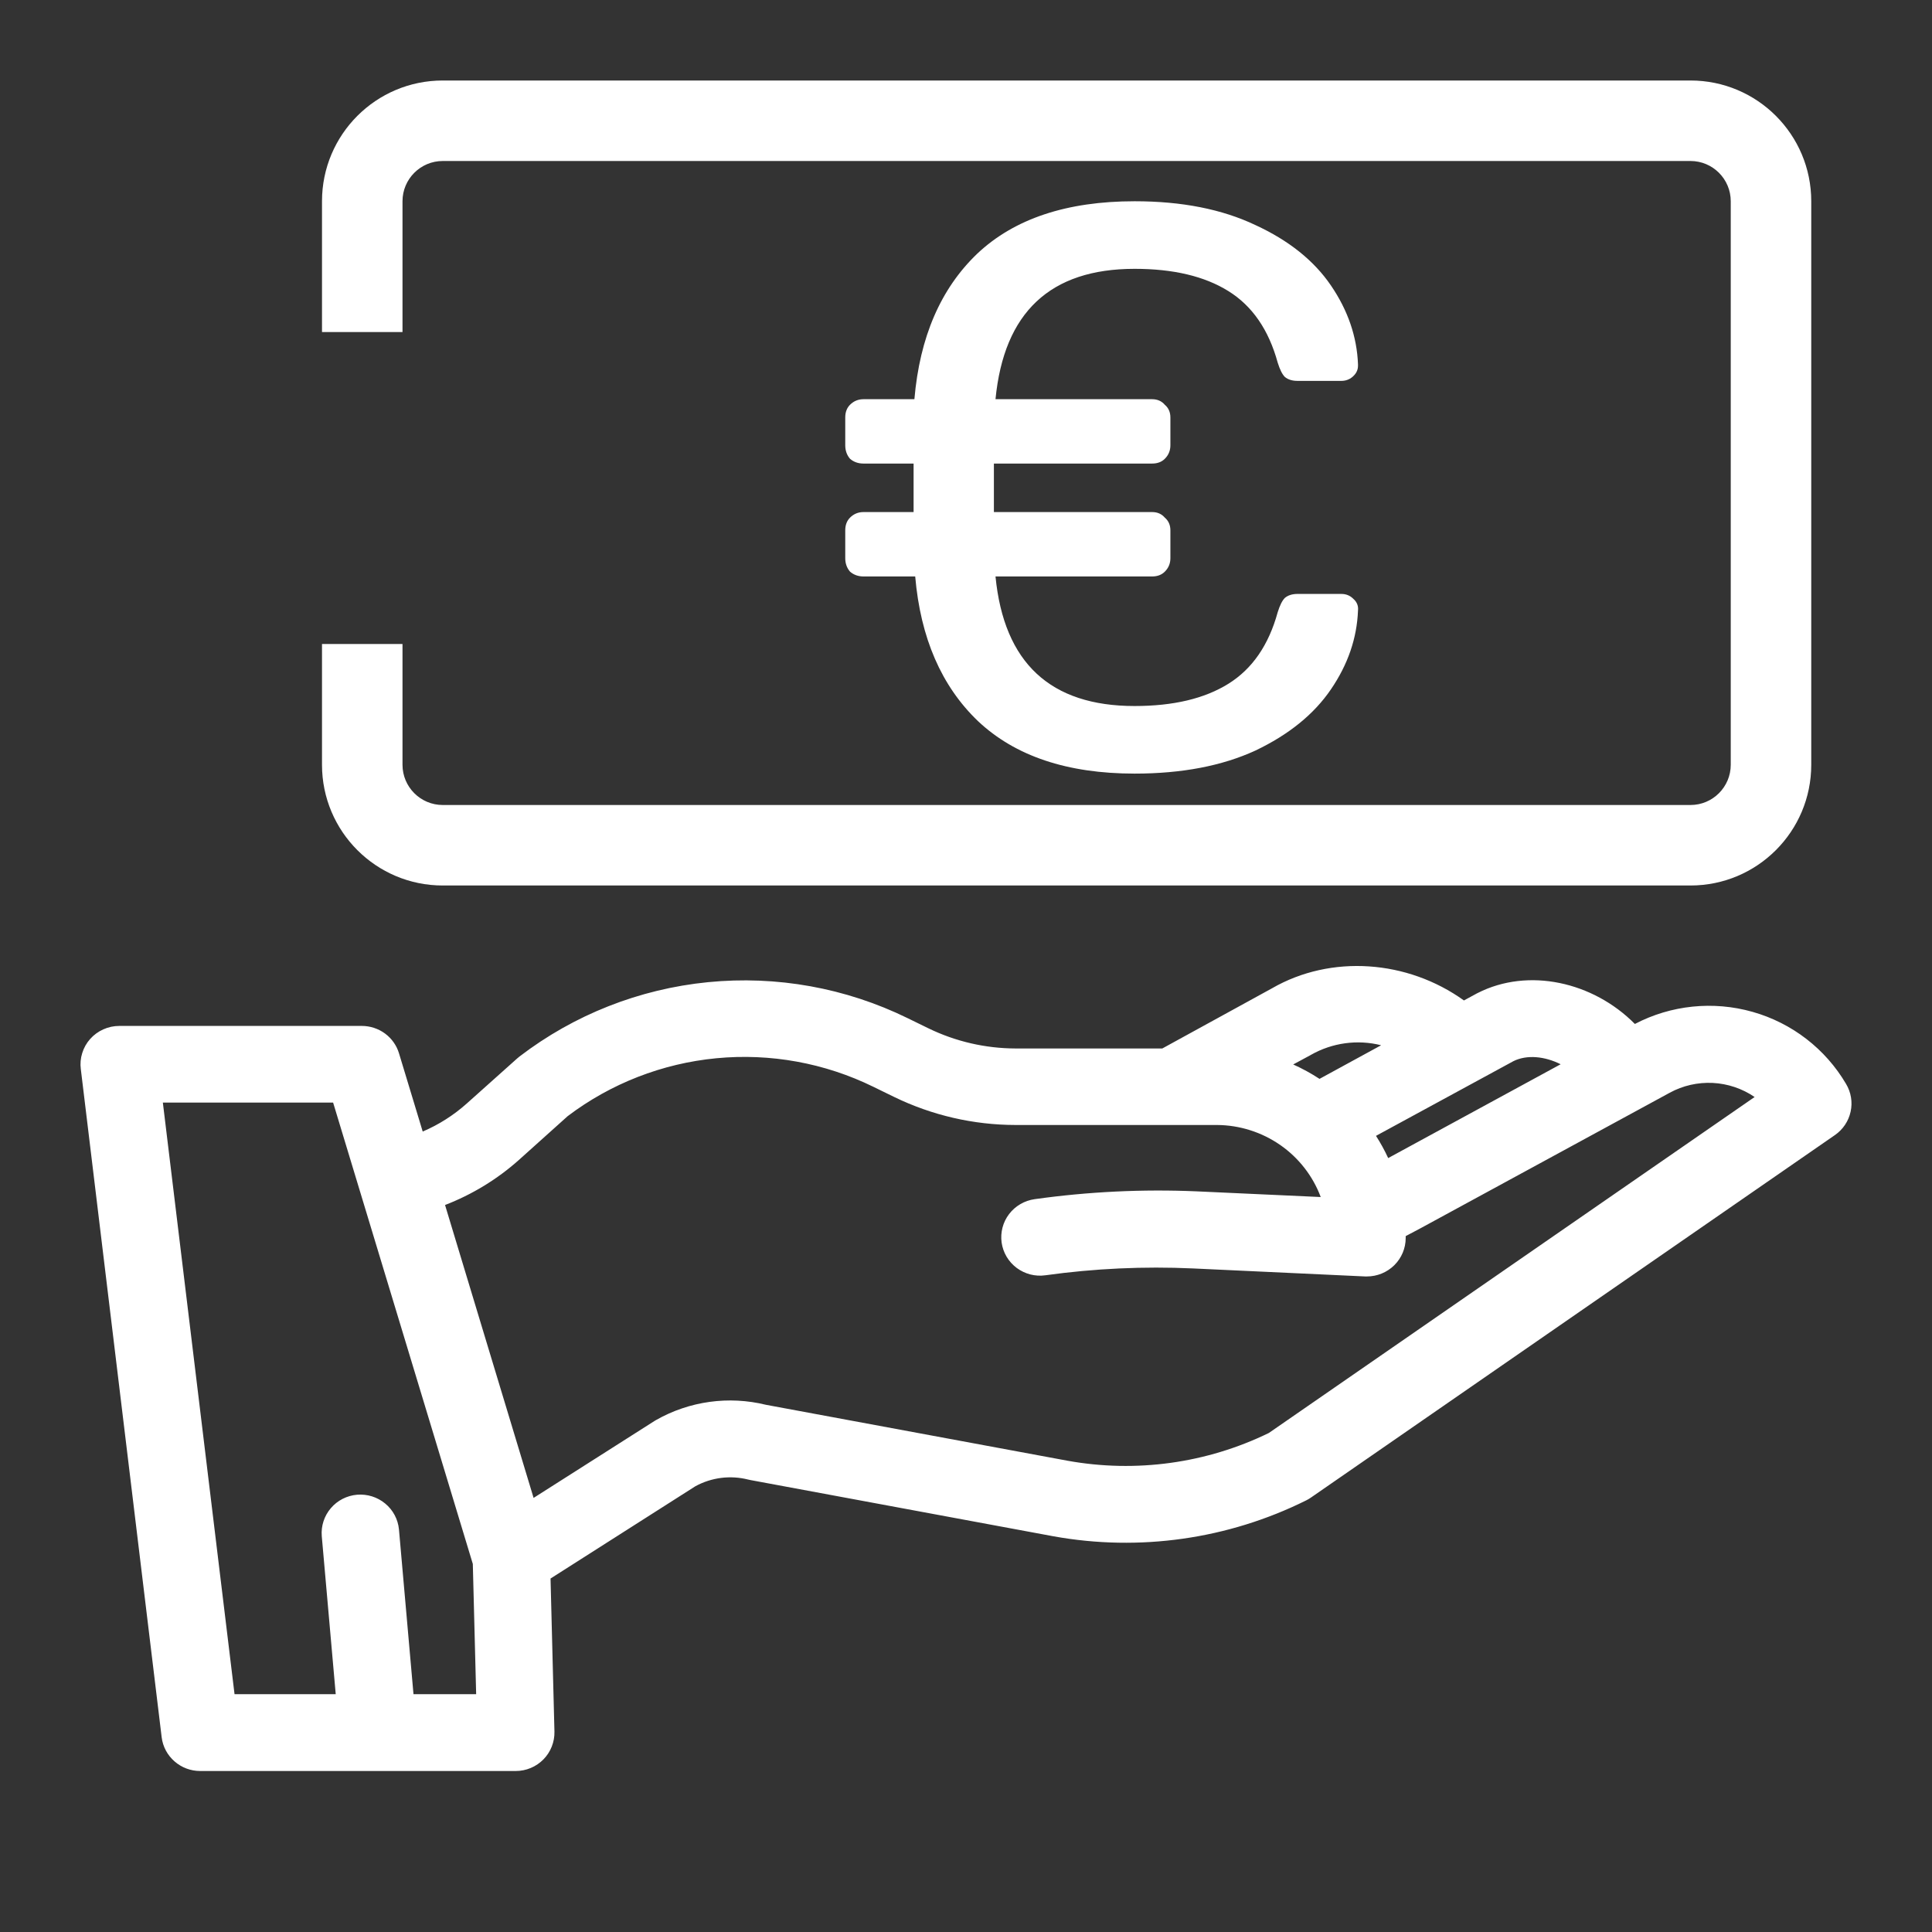
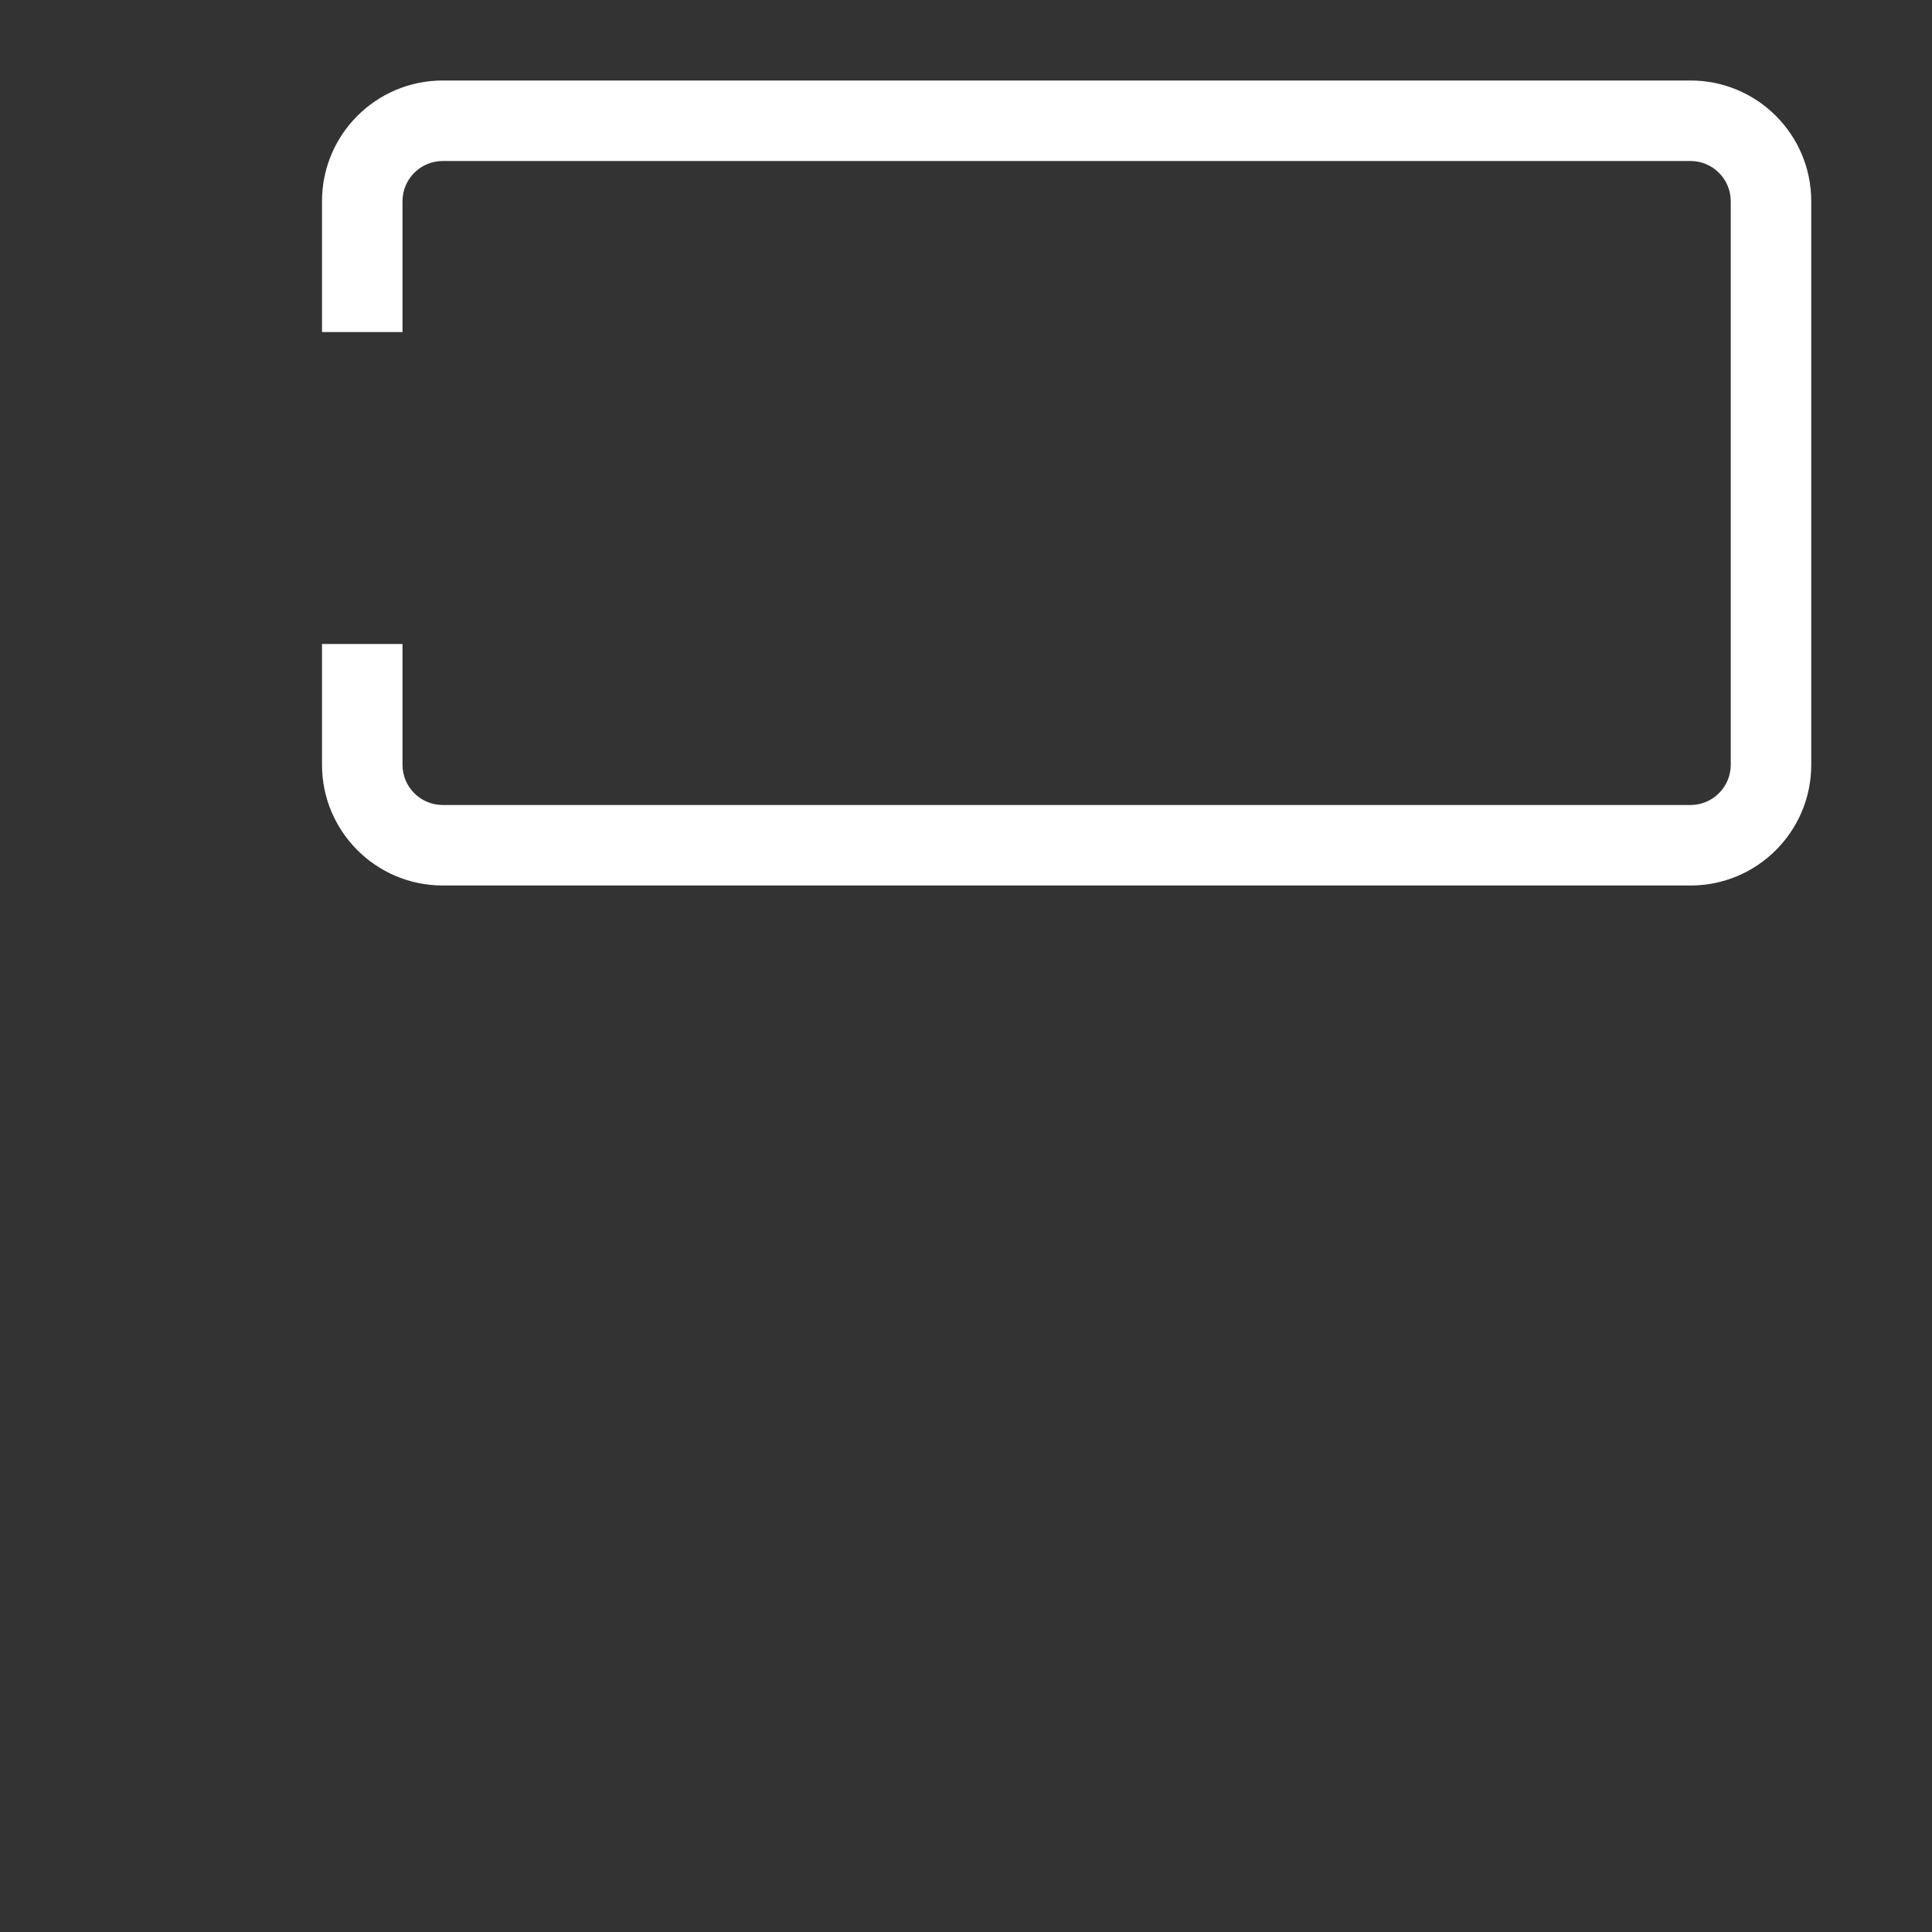
<svg xmlns="http://www.w3.org/2000/svg" width="48" height="48" viewBox="0 0 48 48" fill="none">
  <rect x="0" y="0" width="48" height="48" fill="#333333" stroke="none" />
-   <path d="M40.618 25.44C39.582 24.393 37.971 24.03 36.711 24.672L36.689 24.683L36.371 24.856C34.971 23.85 33.072 23.706 31.601 24.555L28.877 26.049H25.232C24.481 26.047 23.741 25.876 23.066 25.548L22.55 25.296C21.014 24.543 19.295 24.233 17.589 24.402C15.884 24.571 14.261 25.211 12.905 26.25C12.883 26.267 12.863 26.284 12.843 26.302L11.595 27.418C11.271 27.707 10.902 27.942 10.502 28.113L9.913 26.169C9.854 25.973 9.732 25.801 9.566 25.678C9.4 25.556 9.198 25.489 8.991 25.489H2.963C2.826 25.489 2.691 25.518 2.567 25.574C2.442 25.63 2.331 25.711 2.241 25.812C2.15 25.914 2.083 26.033 2.043 26.163C2.002 26.292 1.99 26.429 2.008 26.563L4.017 43.165C4.046 43.396 4.16 43.608 4.336 43.761C4.511 43.915 4.738 44 4.972 44H12.812C12.94 44 13.068 43.975 13.186 43.925C13.304 43.876 13.412 43.803 13.501 43.712C13.591 43.621 13.661 43.513 13.708 43.394C13.755 43.276 13.778 43.149 13.775 43.022L13.678 39.218L17.274 36.927C17.674 36.707 18.143 36.647 18.587 36.759L18.647 36.772L26.175 38.169C28.309 38.554 30.512 38.241 32.451 37.277C32.493 37.256 32.533 37.233 32.571 37.206L45.589 28.2C45.788 28.062 45.927 27.854 45.978 27.619C46.03 27.384 45.989 27.138 45.865 26.93C45.353 26.059 44.522 25.417 43.544 25.14C42.566 24.862 41.517 24.97 40.618 25.44ZM37.601 26.364C37.938 26.197 38.382 26.244 38.774 26.441L34.489 28.772C34.401 28.581 34.3 28.397 34.186 28.22L37.601 26.364ZM32.547 26.221L32.571 26.207C33.099 25.907 33.724 25.821 34.314 25.969L32.783 26.804C32.575 26.668 32.356 26.548 32.129 26.446L32.547 26.221ZM10.273 42.091L9.912 37.998C9.888 37.748 9.766 37.516 9.57 37.355C9.375 37.193 9.124 37.115 8.871 37.136C8.617 37.158 8.383 37.278 8.219 37.471C8.055 37.663 7.974 37.912 7.994 38.163L8.341 42.091H5.827L4.046 27.393H8.276L8.934 29.566L11.747 38.856L11.83 42.091H10.273ZM31.524 35.602C29.976 36.356 28.224 36.598 26.526 36.292L19.031 34.902C18.106 34.675 17.129 34.81 16.302 35.279C16.286 35.287 16.271 35.296 16.257 35.306L13.257 37.215L11.057 29.938C11.73 29.678 12.351 29.3 12.888 28.822L14.103 27.731C15.175 26.919 16.454 26.421 17.796 26.292C19.139 26.163 20.491 26.409 21.7 27.002L22.216 27.254C23.155 27.71 24.186 27.949 25.232 27.95H30.238C30.8 27.954 31.347 28.128 31.807 28.447C32.267 28.767 32.618 29.218 32.813 29.74L29.735 29.599C28.389 29.541 27.04 29.606 25.705 29.793C25.58 29.811 25.459 29.852 25.351 29.916C25.241 29.98 25.146 30.064 25.07 30.164C24.994 30.264 24.938 30.378 24.907 30.499C24.875 30.621 24.868 30.747 24.885 30.871C24.903 30.995 24.945 31.115 25.009 31.223C25.073 31.331 25.158 31.425 25.259 31.501C25.36 31.576 25.475 31.631 25.597 31.663C25.72 31.694 25.847 31.702 25.972 31.684C27.187 31.515 28.416 31.458 29.641 31.514L33.917 31.713H33.961C34.216 31.713 34.461 31.612 34.642 31.433C34.822 31.254 34.924 31.012 34.924 30.759C34.924 30.743 34.924 30.727 34.924 30.711L35.296 30.514L41.482 27.15C41.809 26.971 42.18 26.887 42.553 26.905C42.925 26.924 43.286 27.045 43.593 27.255L31.524 35.602Z" fill="white" />
-   <path d="M33.324 14.756C33.442 14.756 33.541 14.796 33.62 14.875C33.712 14.954 33.752 15.053 33.739 15.171C33.712 15.856 33.489 16.508 33.067 17.126C32.646 17.745 32.02 18.252 31.191 18.647C30.361 19.029 29.361 19.22 28.189 19.22C26.517 19.22 25.22 18.785 24.298 17.916C23.39 17.047 22.87 15.849 22.738 14.322H21.454C21.323 14.322 21.211 14.282 21.119 14.203C21.04 14.111 21 13.999 21 13.868V13.176C21 13.045 21.04 12.939 21.119 12.86C21.211 12.768 21.323 12.722 21.454 12.722H22.698V11.517H21.454C21.323 11.517 21.211 11.478 21.119 11.399C21.04 11.307 21 11.195 21 11.063V10.372C21 10.24 21.04 10.135 21.119 10.056C21.211 9.964 21.323 9.918 21.454 9.918H22.718C22.85 8.377 23.37 7.172 24.279 6.303C25.2 5.434 26.504 5 28.189 5C29.361 5 30.361 5.197 31.191 5.592C32.02 5.974 32.646 6.475 33.067 7.093C33.489 7.712 33.712 8.364 33.739 9.049V9.088C33.739 9.194 33.693 9.286 33.6 9.365C33.521 9.431 33.429 9.463 33.324 9.463H32.238C32.106 9.463 32.001 9.431 31.922 9.365C31.856 9.299 31.797 9.18 31.744 9.009C31.52 8.193 31.112 7.6 30.519 7.232C29.927 6.863 29.15 6.679 28.189 6.679C26.095 6.679 24.943 7.758 24.733 9.918H28.623C28.755 9.918 28.86 9.964 28.939 10.056C29.032 10.135 29.078 10.24 29.078 10.372V11.063C29.078 11.195 29.032 11.307 28.939 11.399C28.86 11.478 28.755 11.517 28.623 11.517H24.693V12.722H28.623C28.755 12.722 28.86 12.768 28.939 12.86C29.032 12.939 29.078 13.045 29.078 13.176V13.868C29.078 13.999 29.032 14.111 28.939 14.203C28.86 14.282 28.755 14.322 28.623 14.322H24.733C24.943 16.468 26.095 17.541 28.189 17.541C29.15 17.541 29.927 17.357 30.519 16.988C31.112 16.619 31.52 16.027 31.744 15.211C31.797 15.04 31.856 14.921 31.922 14.855C32.001 14.789 32.106 14.756 32.238 14.756H33.324Z" fill="white" />
  <path d="M42 4H11C10.448 4 10 4.448 10 5V8.25H8V5C8 3.343 9.343 2 11 2H42C43.657 2 45 3.343 45 5V19C45 20.657 43.657 22 42 22H11C9.343 22 8 20.657 8 19V16H10V19C10 19.552 10.448 20 11 20H42C42.552 20 43 19.552 43 19V5C43 4.448 42.552 4 42 4Z" fill="white" />
</svg>